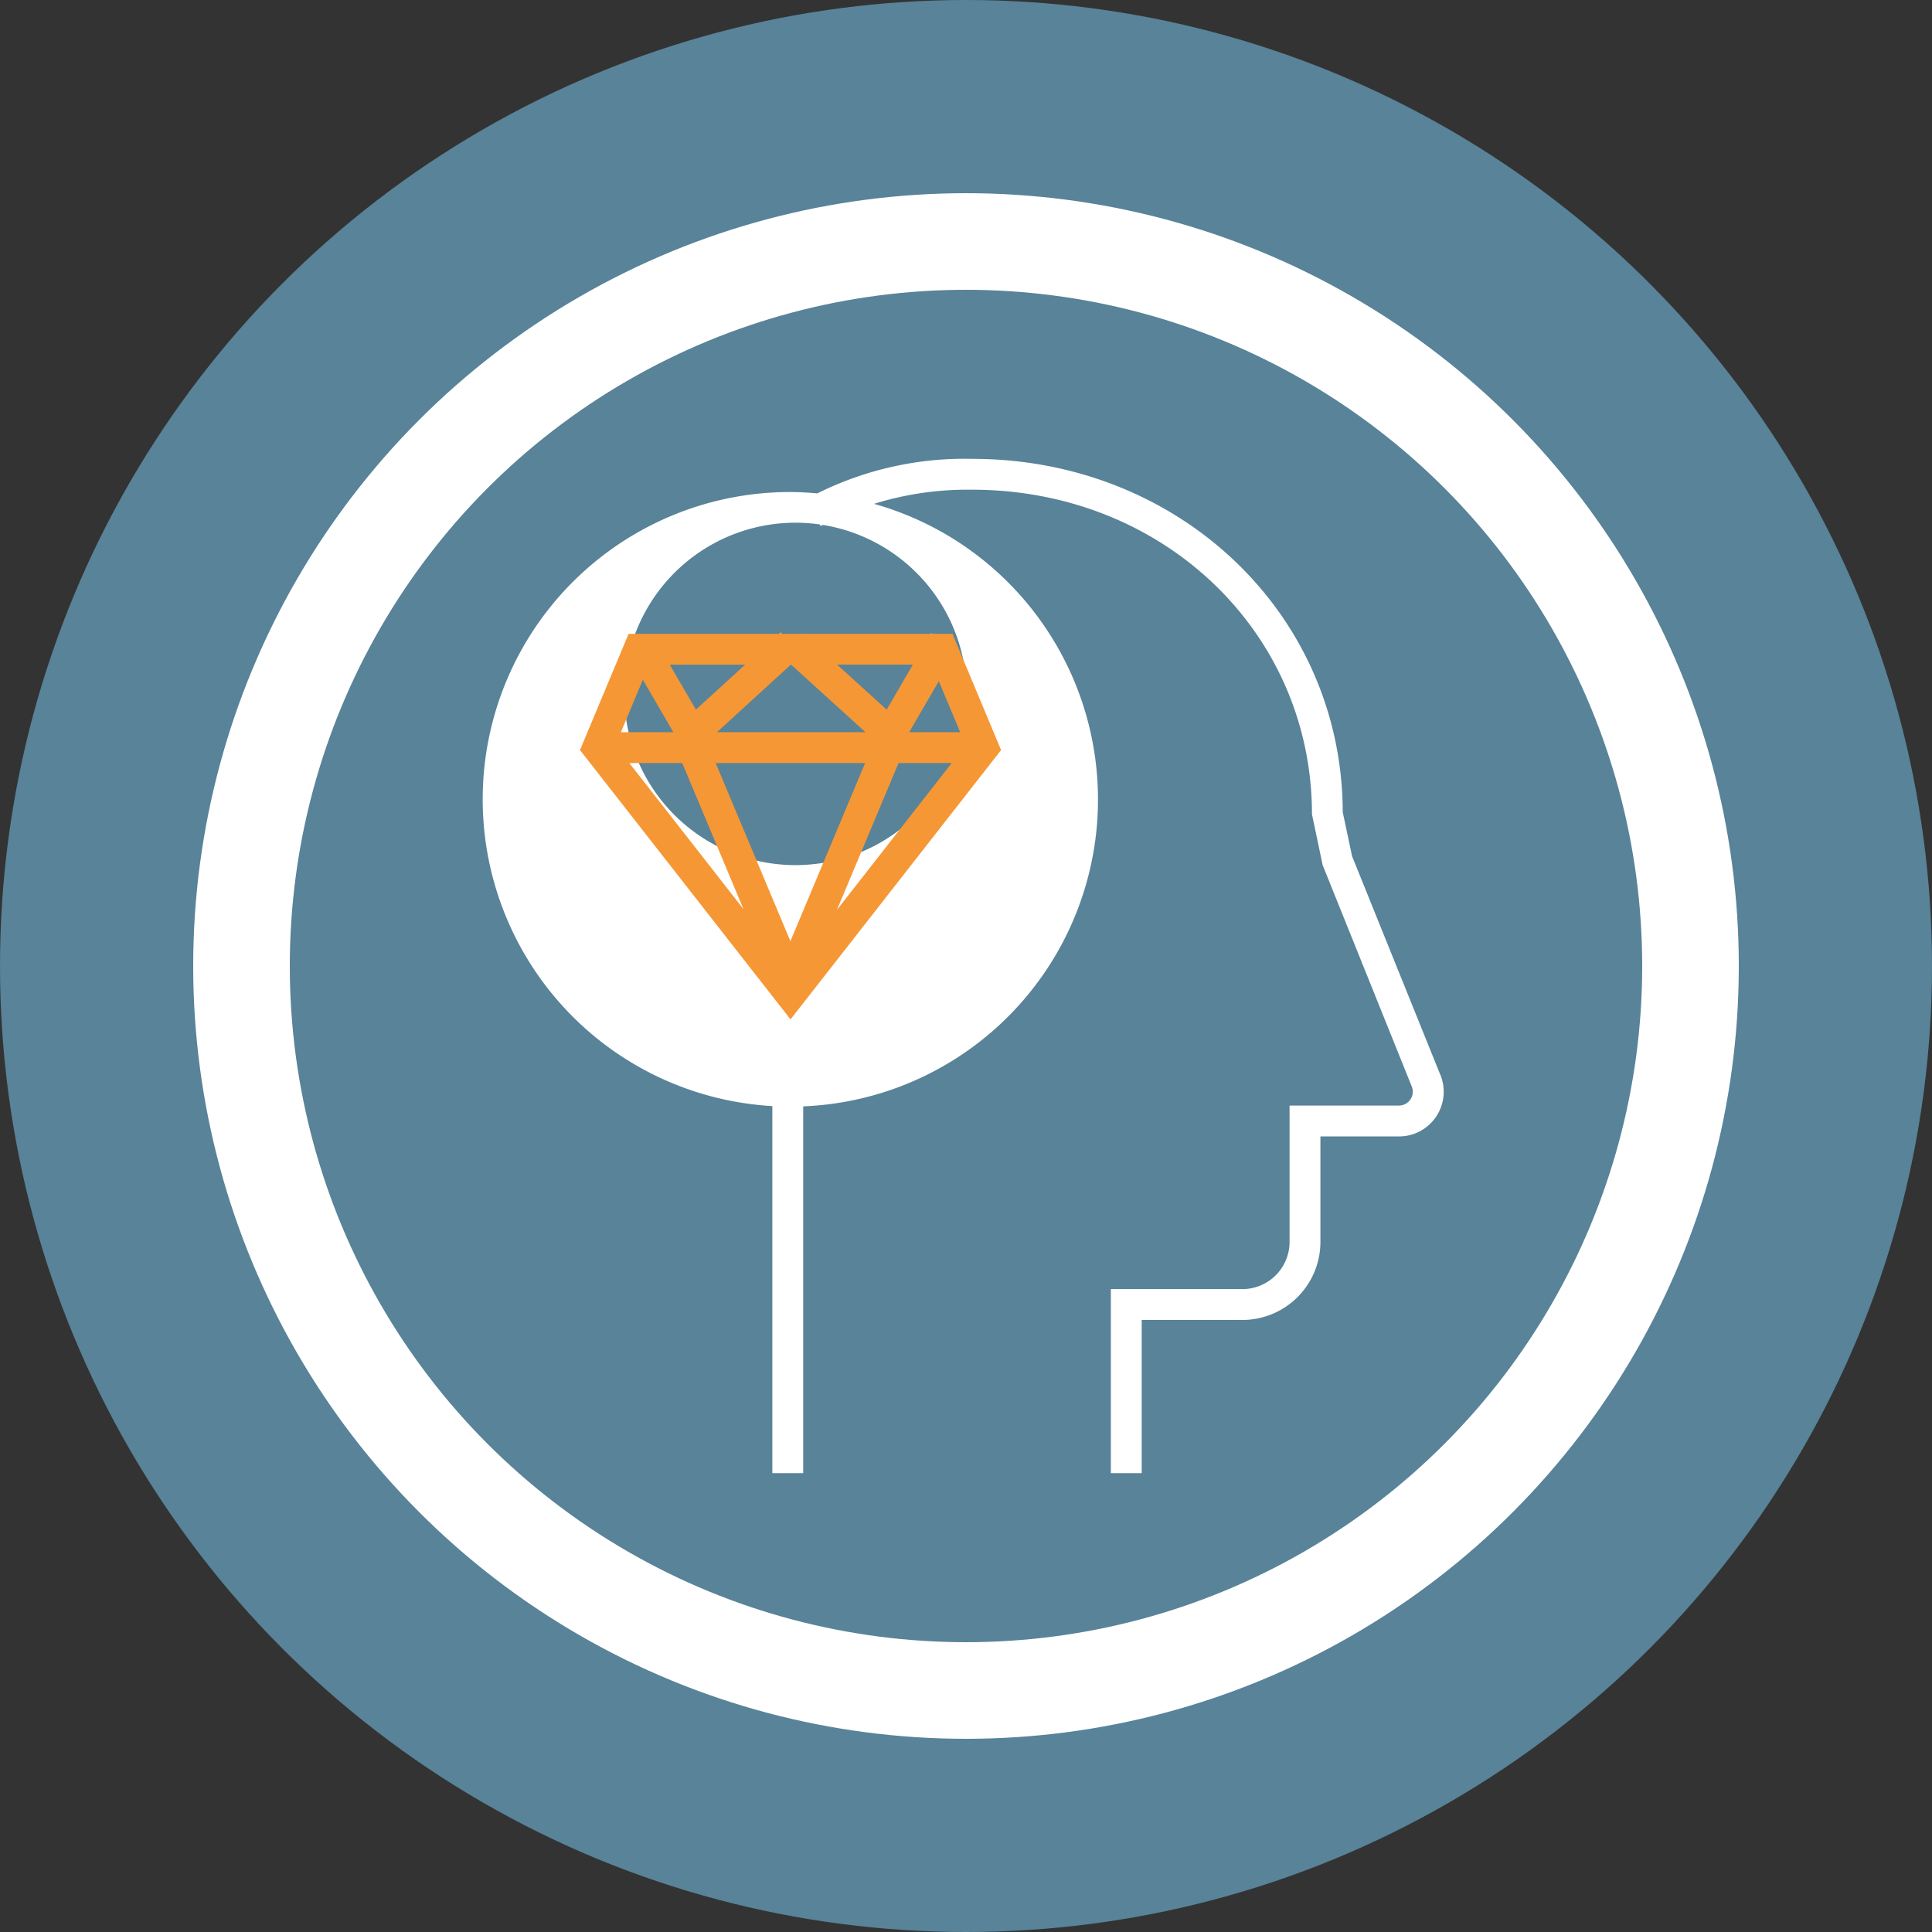
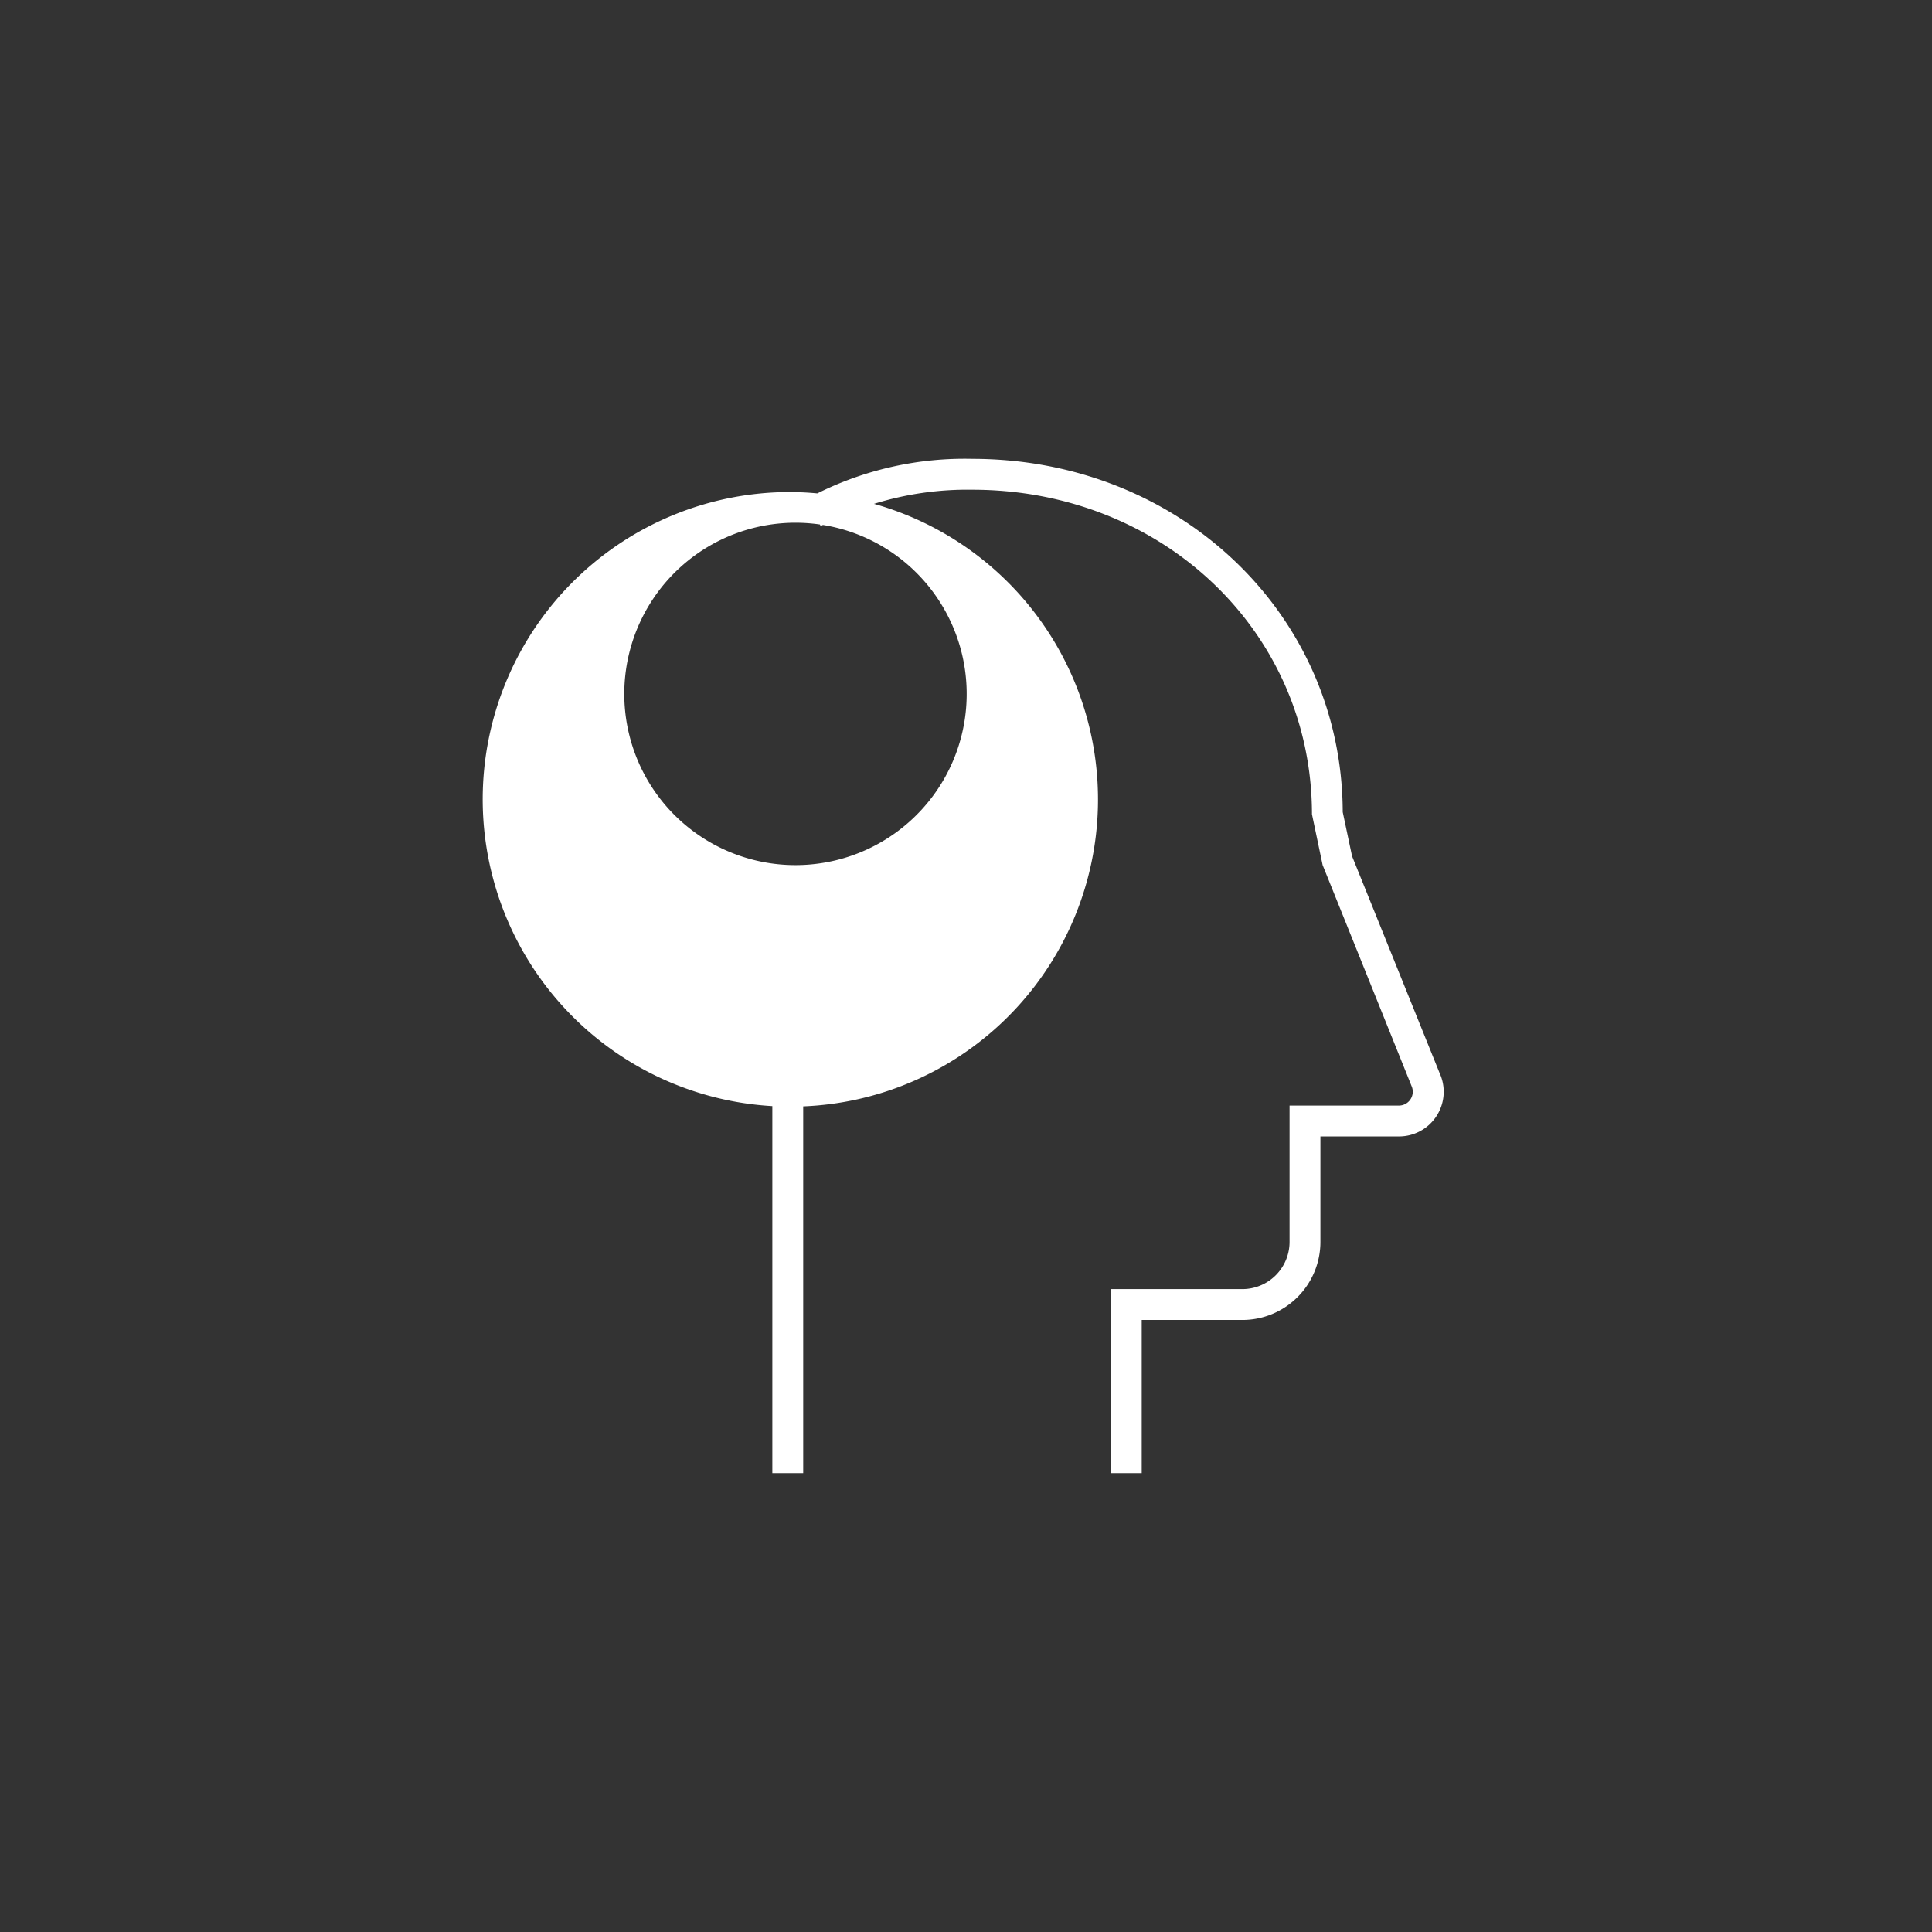
<svg xmlns="http://www.w3.org/2000/svg" width="80" height="80" viewBox="0 0 80 80">
  <rect x="0" y="0" width="80" height="80" fill="#333333" stroke="none" />
  <g transform="translate(-407 -830)">
-     <circle cx="40" cy="40" r="40" transform="translate(407 830)" fill="#588399" />
    <g data-name="white ring" transform="translate(415 838)" fill="none" stroke="#fff" stroke-width="4">
-       <circle cx="32" cy="32" r="32" stroke="none" />
-       <circle cx="32" cy="32" r="30" />
-     </g>
+       </g>
    <g data-name="Group 539">
      <path data-name="Path 585" d="M466.645 874.516l-3.659-9.064-.386-1.825c-.024-8.2-6.764-14.627-15.343-14.627a13.682 13.682 0 00-6.257 1.353l-.158.077a12.709 12.709 0 00-1.11-.056 12.724 12.724 0 00-.751 25.427v15.2h1.278v-15.189a12.717 12.717 0 002.932-24.949 13.043 13.043 0 014.066-.585c7.887 0 14.065 5.885 14.069 13.438l.442 2.105 3.691 9.171a.574.574 0 01-.531.787h-4.53v5.647a1.955 1.955 0 01-1.953 1.953h-5.447V891h1.278v-6.343h4.169a3.234 3.234 0 003.231-3.231v-4.369h3.255a1.85 1.85 0 001.716-2.541zm-25.664-22.735l.094-.045a7.089 7.089 0 11-.124-.019z" fill="#fff" />
-       <path data-name="Path 586" d="M440.2 856.246h-.807l-.063-.069-.076.069h-6.225l-2.013 4.812 8.718 11.153 8.719-11.153-2.012-4.812h-.814l-.069-.04-.023.04h-5.286l-.026-.024zm2.622 5.351l-3.093 7.375-3.094-7.375zm-7.94-1.278h-2.172l.909-2.172zm.368 1.278l2.535 6.046-4.725-6.046zm8.957 0h2.2l-4.751 6.079zm.44-1.278l1.228-2.113.884 2.113zm-7.96 0l3.063-2.8h.005l3.082 2.8zm-.871-.934l-1.082-1.862h3.12zm7.9 0l-2.054-1.864h3.136z" fill="#f69735" />
    </g>
  </g>
</svg>